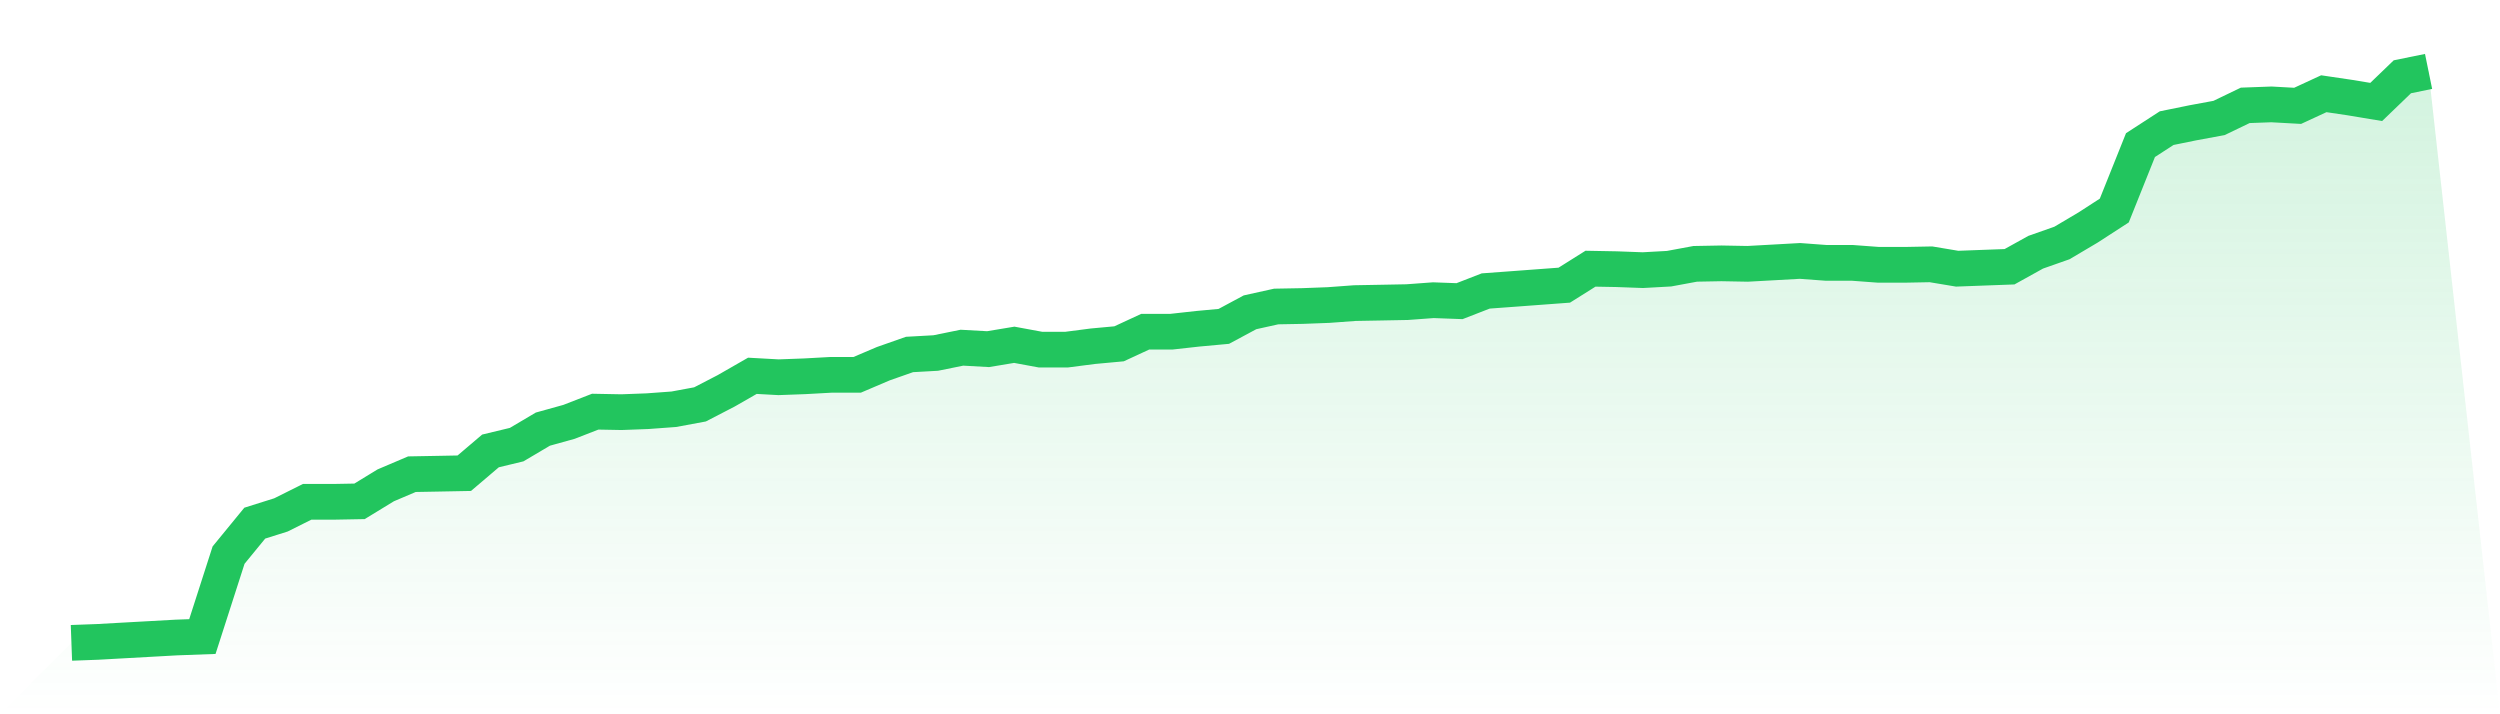
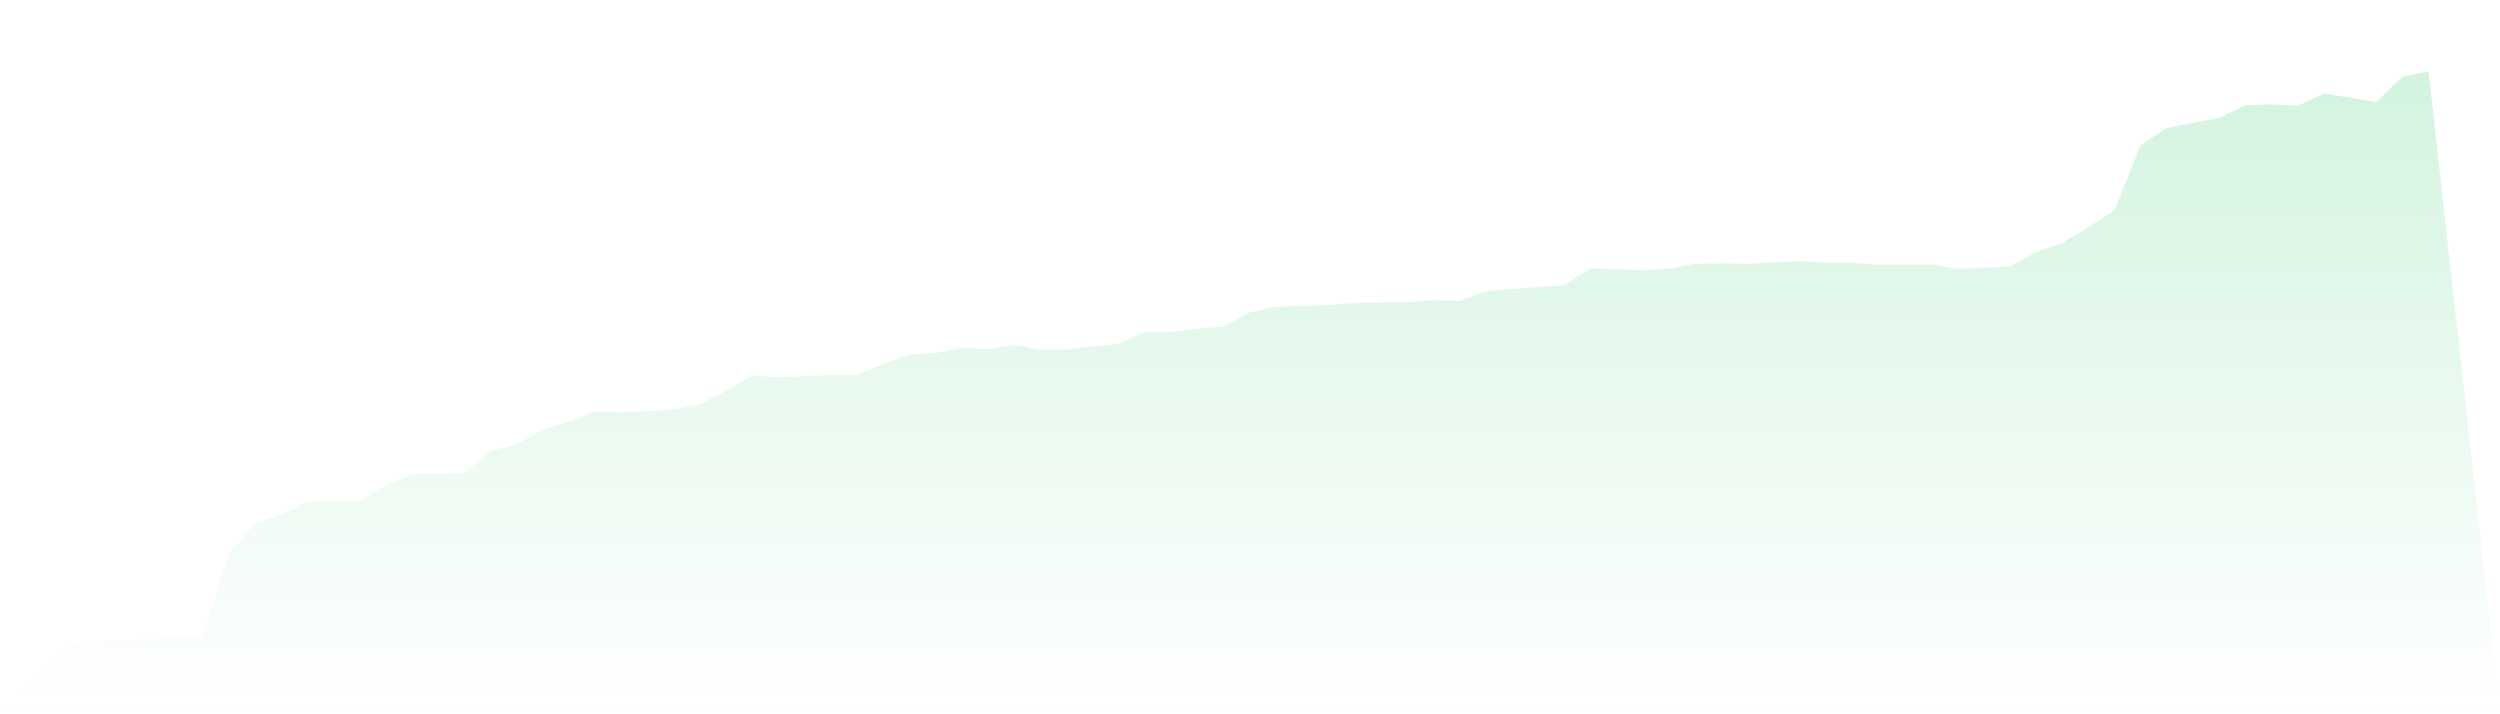
<svg xmlns="http://www.w3.org/2000/svg" viewBox="0 0 140 40">
  <defs>
    <linearGradient id="gradient" x1="0" x2="0" y1="0" y2="1">
      <stop offset="0%" stop-color="#22c55e" stop-opacity="0.2" />
      <stop offset="100%" stop-color="#22c55e" stop-opacity="0" />
    </linearGradient>
  </defs>
  <path d="M4,36 L4,36 L5.467,35.946 L6.933,35.864 L8.4,35.783 L9.867,35.701 L11.333,35.647 L12.8,31.087 L14.267,29.296 L15.733,28.835 L17.2,28.102 L18.667,28.102 L20.133,28.075 L21.6,27.179 L23.067,26.555 L24.533,26.528 L26,26.5 L27.467,25.252 L28.933,24.899 L30.4,24.031 L31.867,23.623 L33.333,23.053 L34.8,23.081 L36.267,23.026 L37.733,22.918 L39.2,22.646 L40.667,21.886 L42.133,21.045 L43.6,21.126 L45.067,21.072 L46.533,20.991 L48,20.991 L49.467,20.366 L50.933,19.851 L52.4,19.769 L53.867,19.471 L55.333,19.552 L56.8,19.308 L58.267,19.579 L59.733,19.579 L61.2,19.389 L62.667,19.254 L64.133,18.575 L65.6,18.575 L67.067,18.412 L68.533,18.277 L70,17.489 L71.467,17.164 L72.933,17.137 L74.4,17.082 L75.867,16.974 L77.333,16.947 L78.8,16.919 L80.267,16.811 L81.733,16.865 L83.2,16.295 L84.667,16.187 L86.133,16.078 L87.6,15.969 L89.067,15.047 L90.533,15.074 L92,15.128 L93.467,15.047 L94.933,14.775 L96.4,14.748 L97.867,14.775 L99.333,14.694 L100.8,14.612 L102.267,14.721 L103.733,14.721 L105.2,14.83 L106.667,14.83 L108.133,14.802 L109.6,15.047 L111.067,14.992 L112.533,14.938 L114,14.124 L115.467,13.608 L116.933,12.74 L118.4,11.79 L119.867,8.126 L121.333,7.176 L122.8,6.877 L124.267,6.606 L125.733,5.9 L127.2,5.846 L128.667,5.927 L130.133,5.249 L131.6,5.466 L133.067,5.71 L134.533,4.299 L136,4 L140,40 L0,40 z" fill="url(#gradient)" />
-   <path d="M4,36 L4,36 L5.467,35.946 L6.933,35.864 L8.4,35.783 L9.867,35.701 L11.333,35.647 L12.8,31.087 L14.267,29.296 L15.733,28.835 L17.2,28.102 L18.667,28.102 L20.133,28.075 L21.6,27.179 L23.067,26.555 L24.533,26.528 L26,26.5 L27.467,25.252 L28.933,24.899 L30.4,24.031 L31.867,23.623 L33.333,23.053 L34.8,23.081 L36.267,23.026 L37.733,22.918 L39.2,22.646 L40.667,21.886 L42.133,21.045 L43.6,21.126 L45.067,21.072 L46.533,20.991 L48,20.991 L49.467,20.366 L50.933,19.851 L52.4,19.769 L53.867,19.471 L55.333,19.552 L56.8,19.308 L58.267,19.579 L59.733,19.579 L61.2,19.389 L62.667,19.254 L64.133,18.575 L65.6,18.575 L67.067,18.412 L68.533,18.277 L70,17.489 L71.467,17.164 L72.933,17.137 L74.4,17.082 L75.867,16.974 L77.333,16.947 L78.8,16.919 L80.267,16.811 L81.733,16.865 L83.2,16.295 L84.667,16.187 L86.133,16.078 L87.6,15.969 L89.067,15.047 L90.533,15.074 L92,15.128 L93.467,15.047 L94.933,14.775 L96.4,14.748 L97.867,14.775 L99.333,14.694 L100.8,14.612 L102.267,14.721 L103.733,14.721 L105.2,14.83 L106.667,14.83 L108.133,14.802 L109.6,15.047 L111.067,14.992 L112.533,14.938 L114,14.124 L115.467,13.608 L116.933,12.74 L118.4,11.79 L119.867,8.126 L121.333,7.176 L122.8,6.877 L124.267,6.606 L125.733,5.9 L127.2,5.846 L128.667,5.927 L130.133,5.249 L131.6,5.466 L133.067,5.71 L134.533,4.299 L136,4" fill="none" stroke="#22c55e" stroke-width="2" />
</svg>